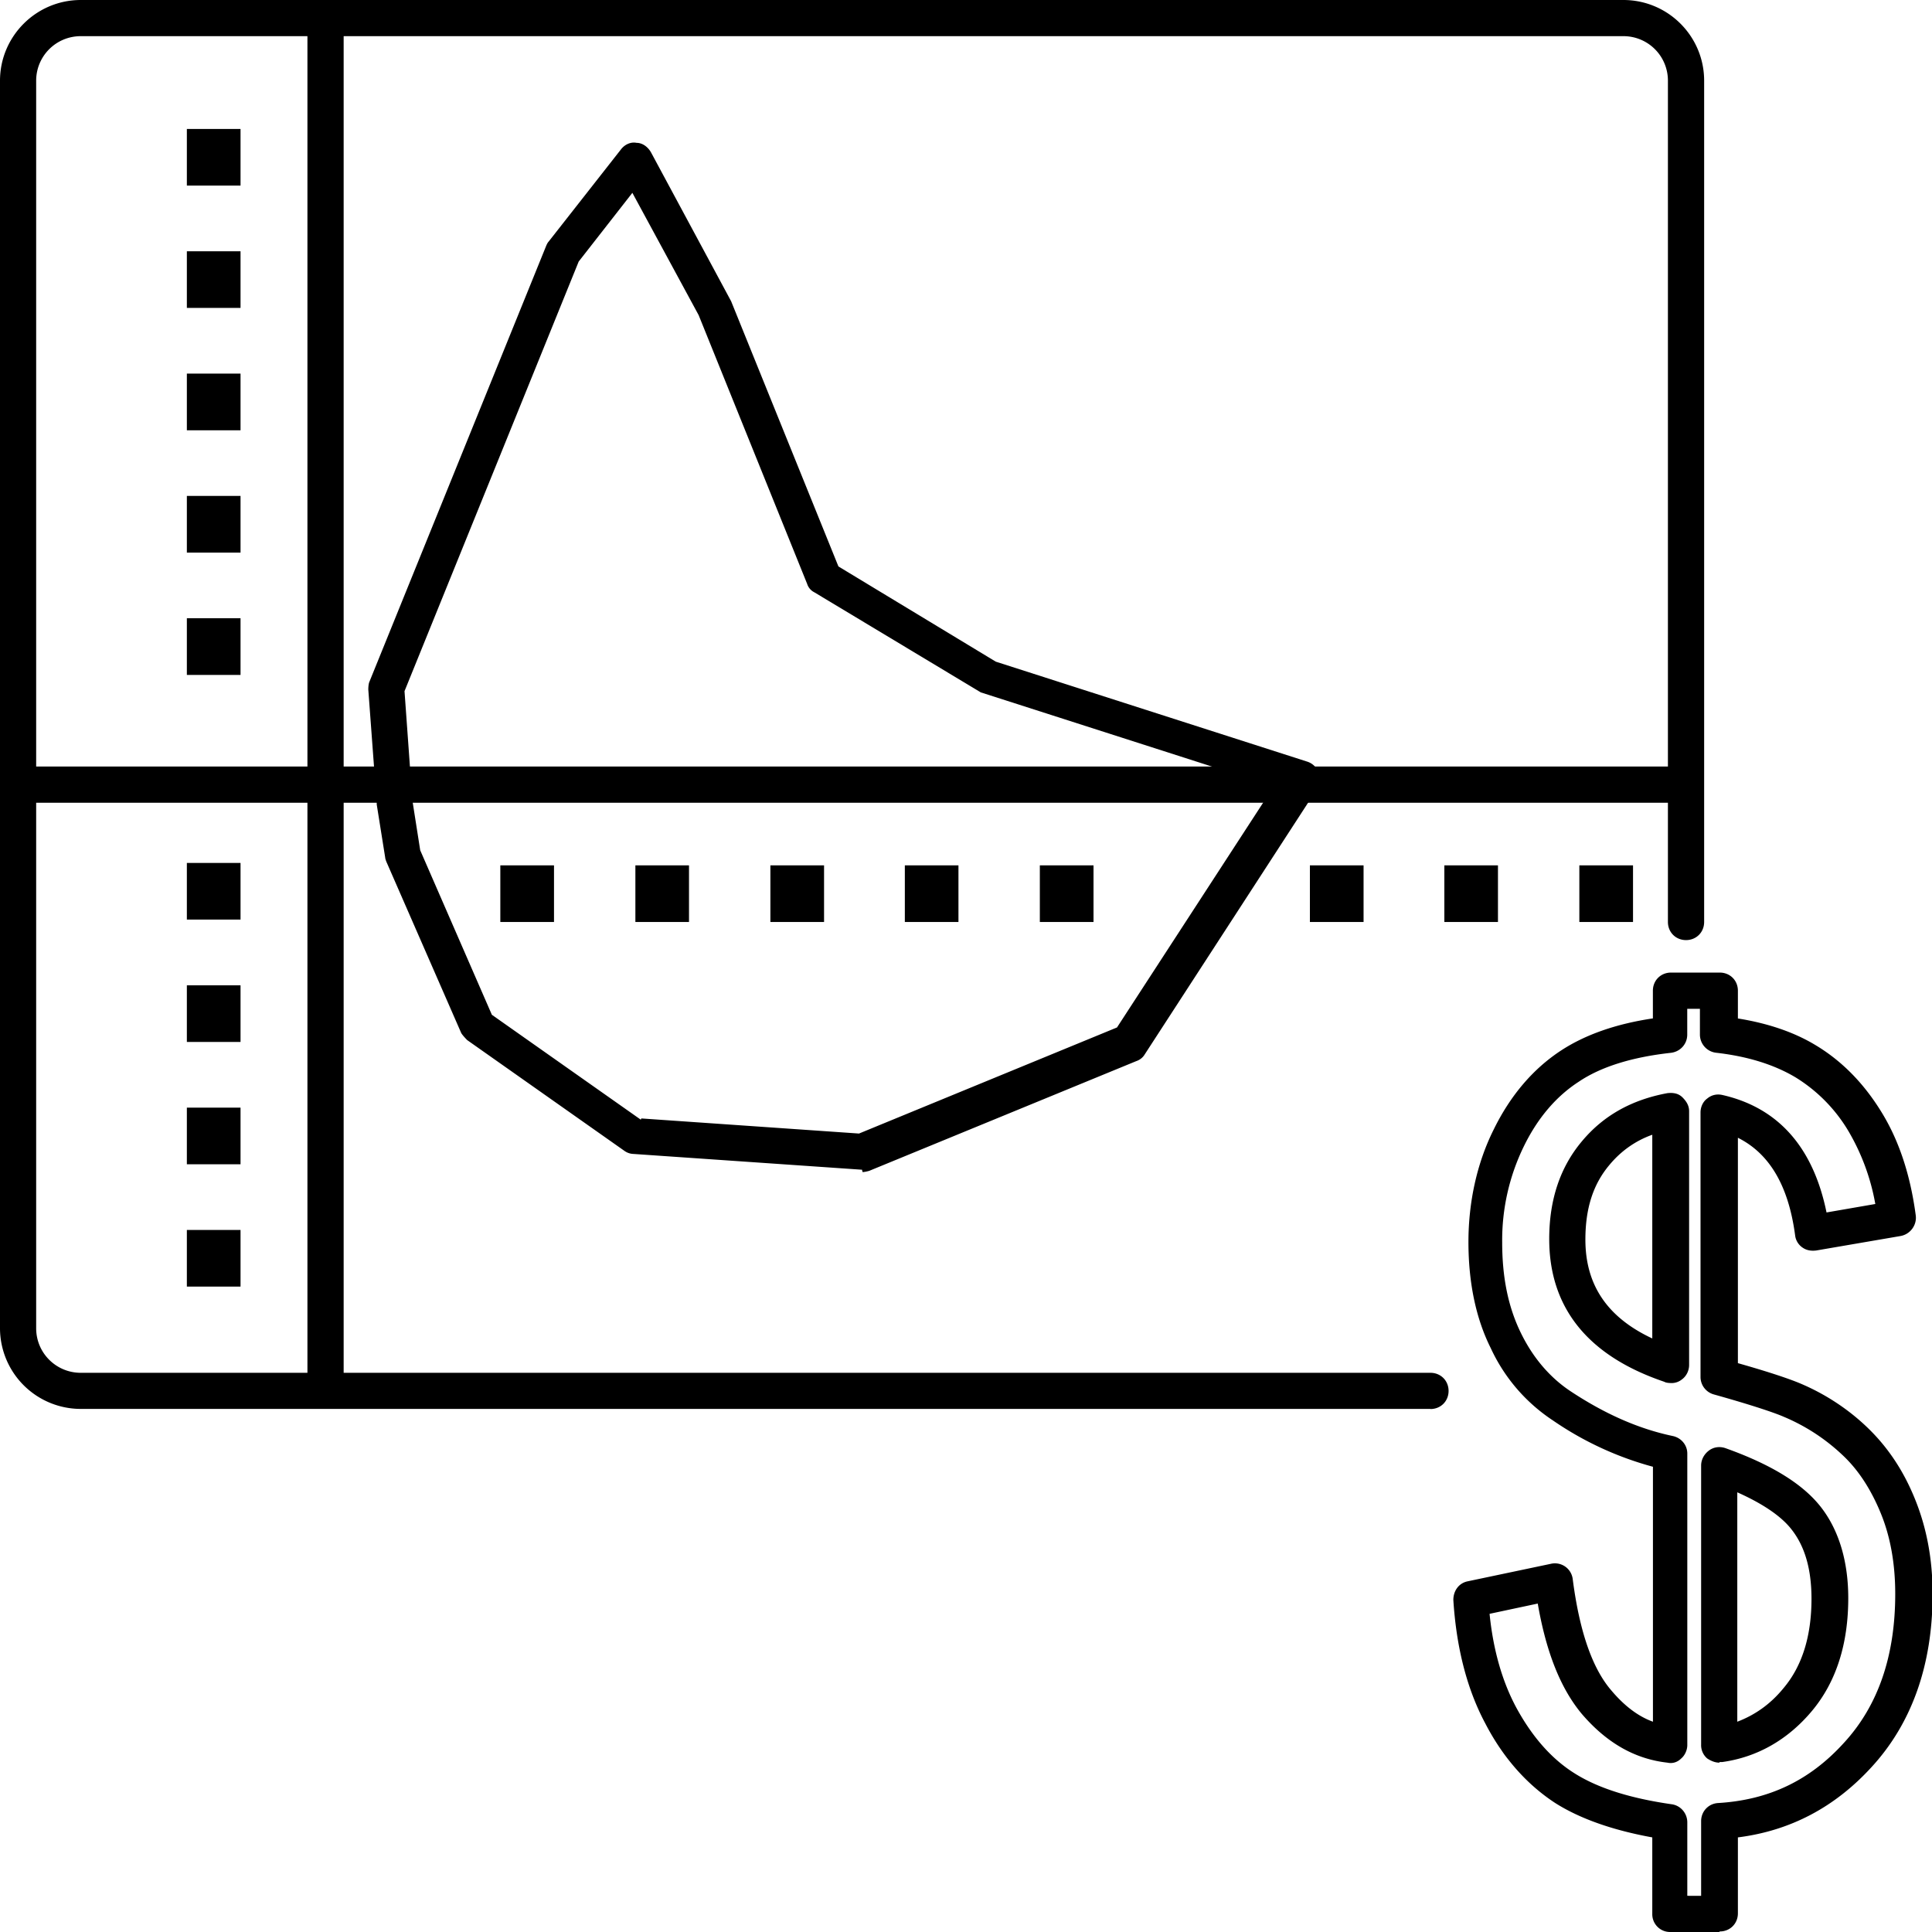
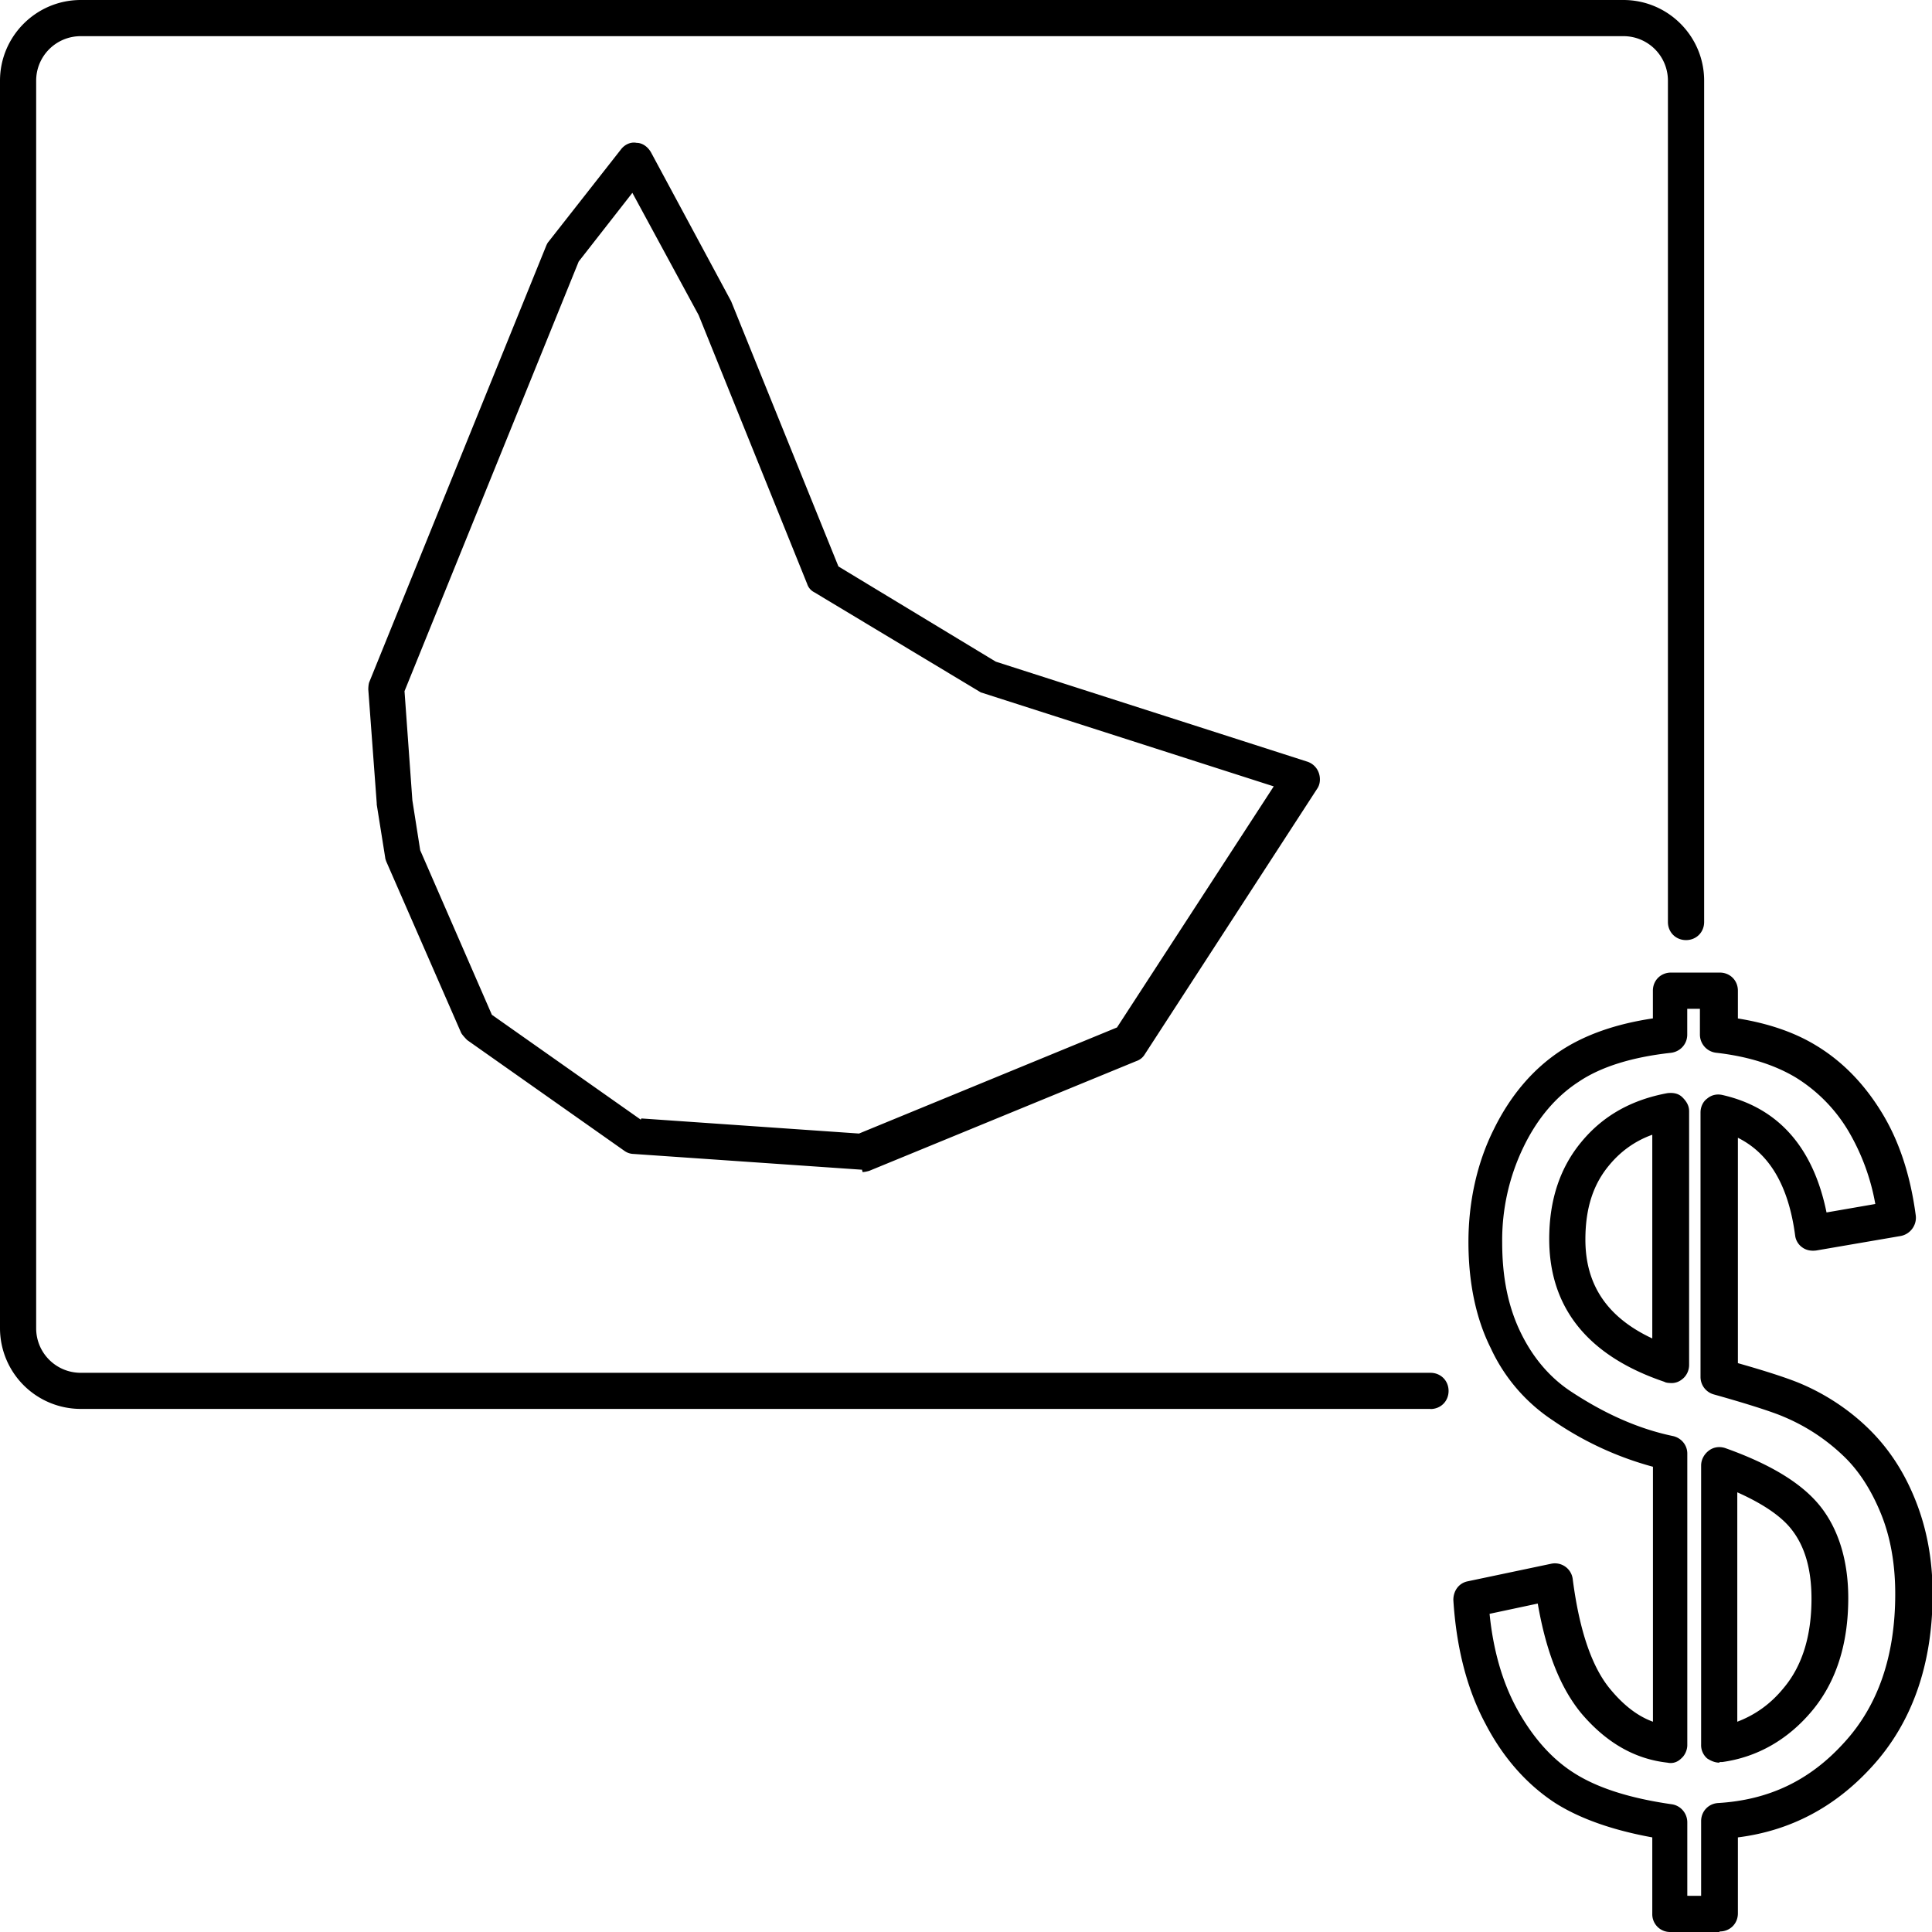
<svg xmlns="http://www.w3.org/2000/svg" fill="currentColor" viewBox="0 0 32 32">
  <g clip-path="url(#a)">
    <path d="M23.693 23.336H1.338A1.338 1.338 0 0 1 0 22V1.337C0 .6.6 0 1.338 0h25.55c.739 0 1.338.599 1.338 1.337v13.934c0 .17-.13.3-.3.3-.17 0-.3-.13-.3-.3V1.337a.736.736 0 0 0-.738-.738H1.338c-.41 0-.739.33-.739.738V22c0 .409.33.738.739.738h22.355c.17 0 .3.13.3.3 0 .17-.13.3-.3.3Z" />
-     <path fill-rule="evenodd" d="M3.095 10.24h.889v.939h-.889v-.938Zm0-4.052h.889v.939h-.889v-.939Zm0 2.026h.889v.939h-.889v-.939Zm0-6.078h.889v.938h-.889v-.938Zm0 2.026h.889V5.1h-.889v-.938Zm0 12.158h.889v.938h-.889v-.939Zm0-2.027h.889v.938h-.889v-.938Zm5.192.04h.889v.938h-.889v-.938Zm2.237 0h.888v.938h-.888v-.938Zm2.236 0h.889v.938h-.889v-.938Zm2.227 0h.888v.938h-.888v-.938Zm2.236 0h.889v.938h-.889v-.938Zm4.473 0h.889v.938h-.889v-.938Zm2.227 0h.888v.938h-.888v-.938Zm2.237 0h.888v.938h-.889v-.938Z" clip-rule="evenodd" />
-     <path d="M27.926 12.696H.3v.6h27.626v-.6Z" />
-     <path d="M5.692.3h-.6v22.737h.6V.299Z" />
-     <path fill-rule="evenodd" d="M3.095 20.372h.889v.938h-.889v-.938Zm0-2.026h.889v.938h-.889v-.938Z" clip-rule="evenodd" />
    <path d="M14.278 19.373h-.02l-3.764-.26a.27.27 0 0 1-.15-.05l-2.606-1.836s-.08-.08-.1-.12L6.4 14.274s-.02-.05-.02-.07l-.14-.878v-.02l-.14-1.887s0-.09.02-.13l2.926-7.216s.02-.05.04-.07l1.198-1.527c.06-.08.16-.13.26-.11.1 0 .19.07.24.16L12.11 4.99l1.777 4.392 2.606 1.577 5.162 1.657c.09.03.16.1.19.19s.02.19-.03.26l-2.856 4.4c-.03.05-.08.09-.14.11l-4.422 1.817s-.07.02-.11.02l-.01-.04Zm-3.655-.848 3.605.25 4.273-1.757 2.596-3.993-4.852-1.557-2.756-1.657a.236.236 0 0 1-.12-.14L11.572 5.22l-1.098-2.026-.889 1.138L6.7 11.448l.13 1.807.13.828 1.187 2.725 2.466 1.737.01-.02ZM28.476 32h-.81a.294.294 0 0 1-.299-.3v-1.267c-.659-.12-1.198-.31-1.607-.569-.46-.3-.859-.739-1.158-1.317-.3-.56-.48-1.248-.53-2.047 0-.15.09-.28.24-.309l1.378-.29a.297.297 0 0 1 .36.26c.11.848.319 1.467.638 1.837.21.25.44.429.69.519v-4.223a5.397 5.397 0 0 1-1.658-.768 2.875 2.875 0 0 1-1.029-1.198c-.25-.499-.369-1.098-.369-1.756 0-.66.14-1.308.42-1.867.279-.569.658-1.008 1.118-1.308.399-.26.908-.439 1.517-.529v-.459c0-.17.13-.3.3-.3h.808c.17 0 .3.13.3.3v.46c.5.08.939.229 1.298.449.43.26.789.628 1.078 1.098.29.469.48 1.038.57 1.716.02.16-.09.31-.25.34l-1.398.24c-.08.01-.16 0-.23-.05a.283.283 0 0 1-.12-.2c-.11-.829-.429-1.358-.948-1.617v3.733c.53.15.849.26 1.018.33.43.179.82.438 1.139.748.33.32.589.708.778 1.178.19.469.29.988.29 1.567 0 1.167-.34 2.136-1.008 2.864-.61.669-1.348 1.058-2.217 1.168v1.258c0 .17-.13.3-.3.3l-.01.01Zm-.51-.599h.21v-1.238c0-.16.12-.289.28-.299.838-.05 1.517-.37 2.086-.998.57-.619.849-1.447.849-2.465 0-.5-.08-.949-.24-1.338-.16-.39-.37-.719-.639-.968a3.23 3.23 0 0 0-.968-.629c-.16-.07-.55-.2-1.158-.37a.3.3 0 0 1-.22-.289v-4.381c0-.09.04-.18.11-.23.07-.06.16-.08.25-.06.928.21 1.507.868 1.727 1.946l.808-.14a3.625 3.625 0 0 0-.439-1.197 2.607 2.607 0 0 0-.878-.898c-.35-.21-.79-.35-1.318-.41a.303.303 0 0 1-.27-.3v-.428h-.21v.429c0 .15-.11.28-.27.3-.638.07-1.157.229-1.527.479-.37.239-.679.598-.908 1.067a3.54 3.54 0 0 0-.36 1.597c0 .58.1 1.069.31 1.498.2.409.479.738.828.968.56.37 1.119.619 1.688.738.14.03.24.15.24.29v4.83c0 .08-.04.17-.1.22-.06.06-.14.09-.23.07-.54-.06-1.009-.33-1.418-.808-.35-.42-.589-1.018-.729-1.827l-.798.17c.06.599.21 1.118.439 1.547.26.48.579.848.958 1.088.39.25.929.42 1.618.519.15.02.26.15.26.3V31.4h.02Zm.51-2.206c-.07 0-.14-.03-.2-.07a.29.29 0 0 1-.1-.23v-4.62c0-.1.05-.19.13-.25s.18-.07.27-.04c.758.27 1.277.589 1.577.968.3.38.46.899.46 1.517 0 .759-.2 1.388-.6 1.867-.4.479-.909.768-1.488.848h-.04l-.01.01Zm.299-4.481v3.803c.29-.11.55-.29.769-.56.31-.369.46-.868.46-1.477 0-.489-.11-.868-.33-1.147-.17-.22-.48-.43-.909-.62h.01Zm-1.108-1.807s-.07 0-.1-.02c-1.268-.429-1.907-1.227-1.907-2.365 0-.65.18-1.188.54-1.617.358-.43.828-.69 1.417-.799.09-.01.18 0 .25.07s.11.14.11.23v4.202c0 .1-.05.19-.12.24a.27.27 0 0 1-.17.06h-.02Zm-.3-4.112c-.28.1-.519.27-.709.499-.27.32-.399.718-.399 1.238 0 .748.36 1.287 1.108 1.637v-3.374Z" />
  </g>
  <defs>
    <clipPath id="a">
      <path d="M0 0h32v32H0z" />
    </clipPath>
  </defs>
</svg>